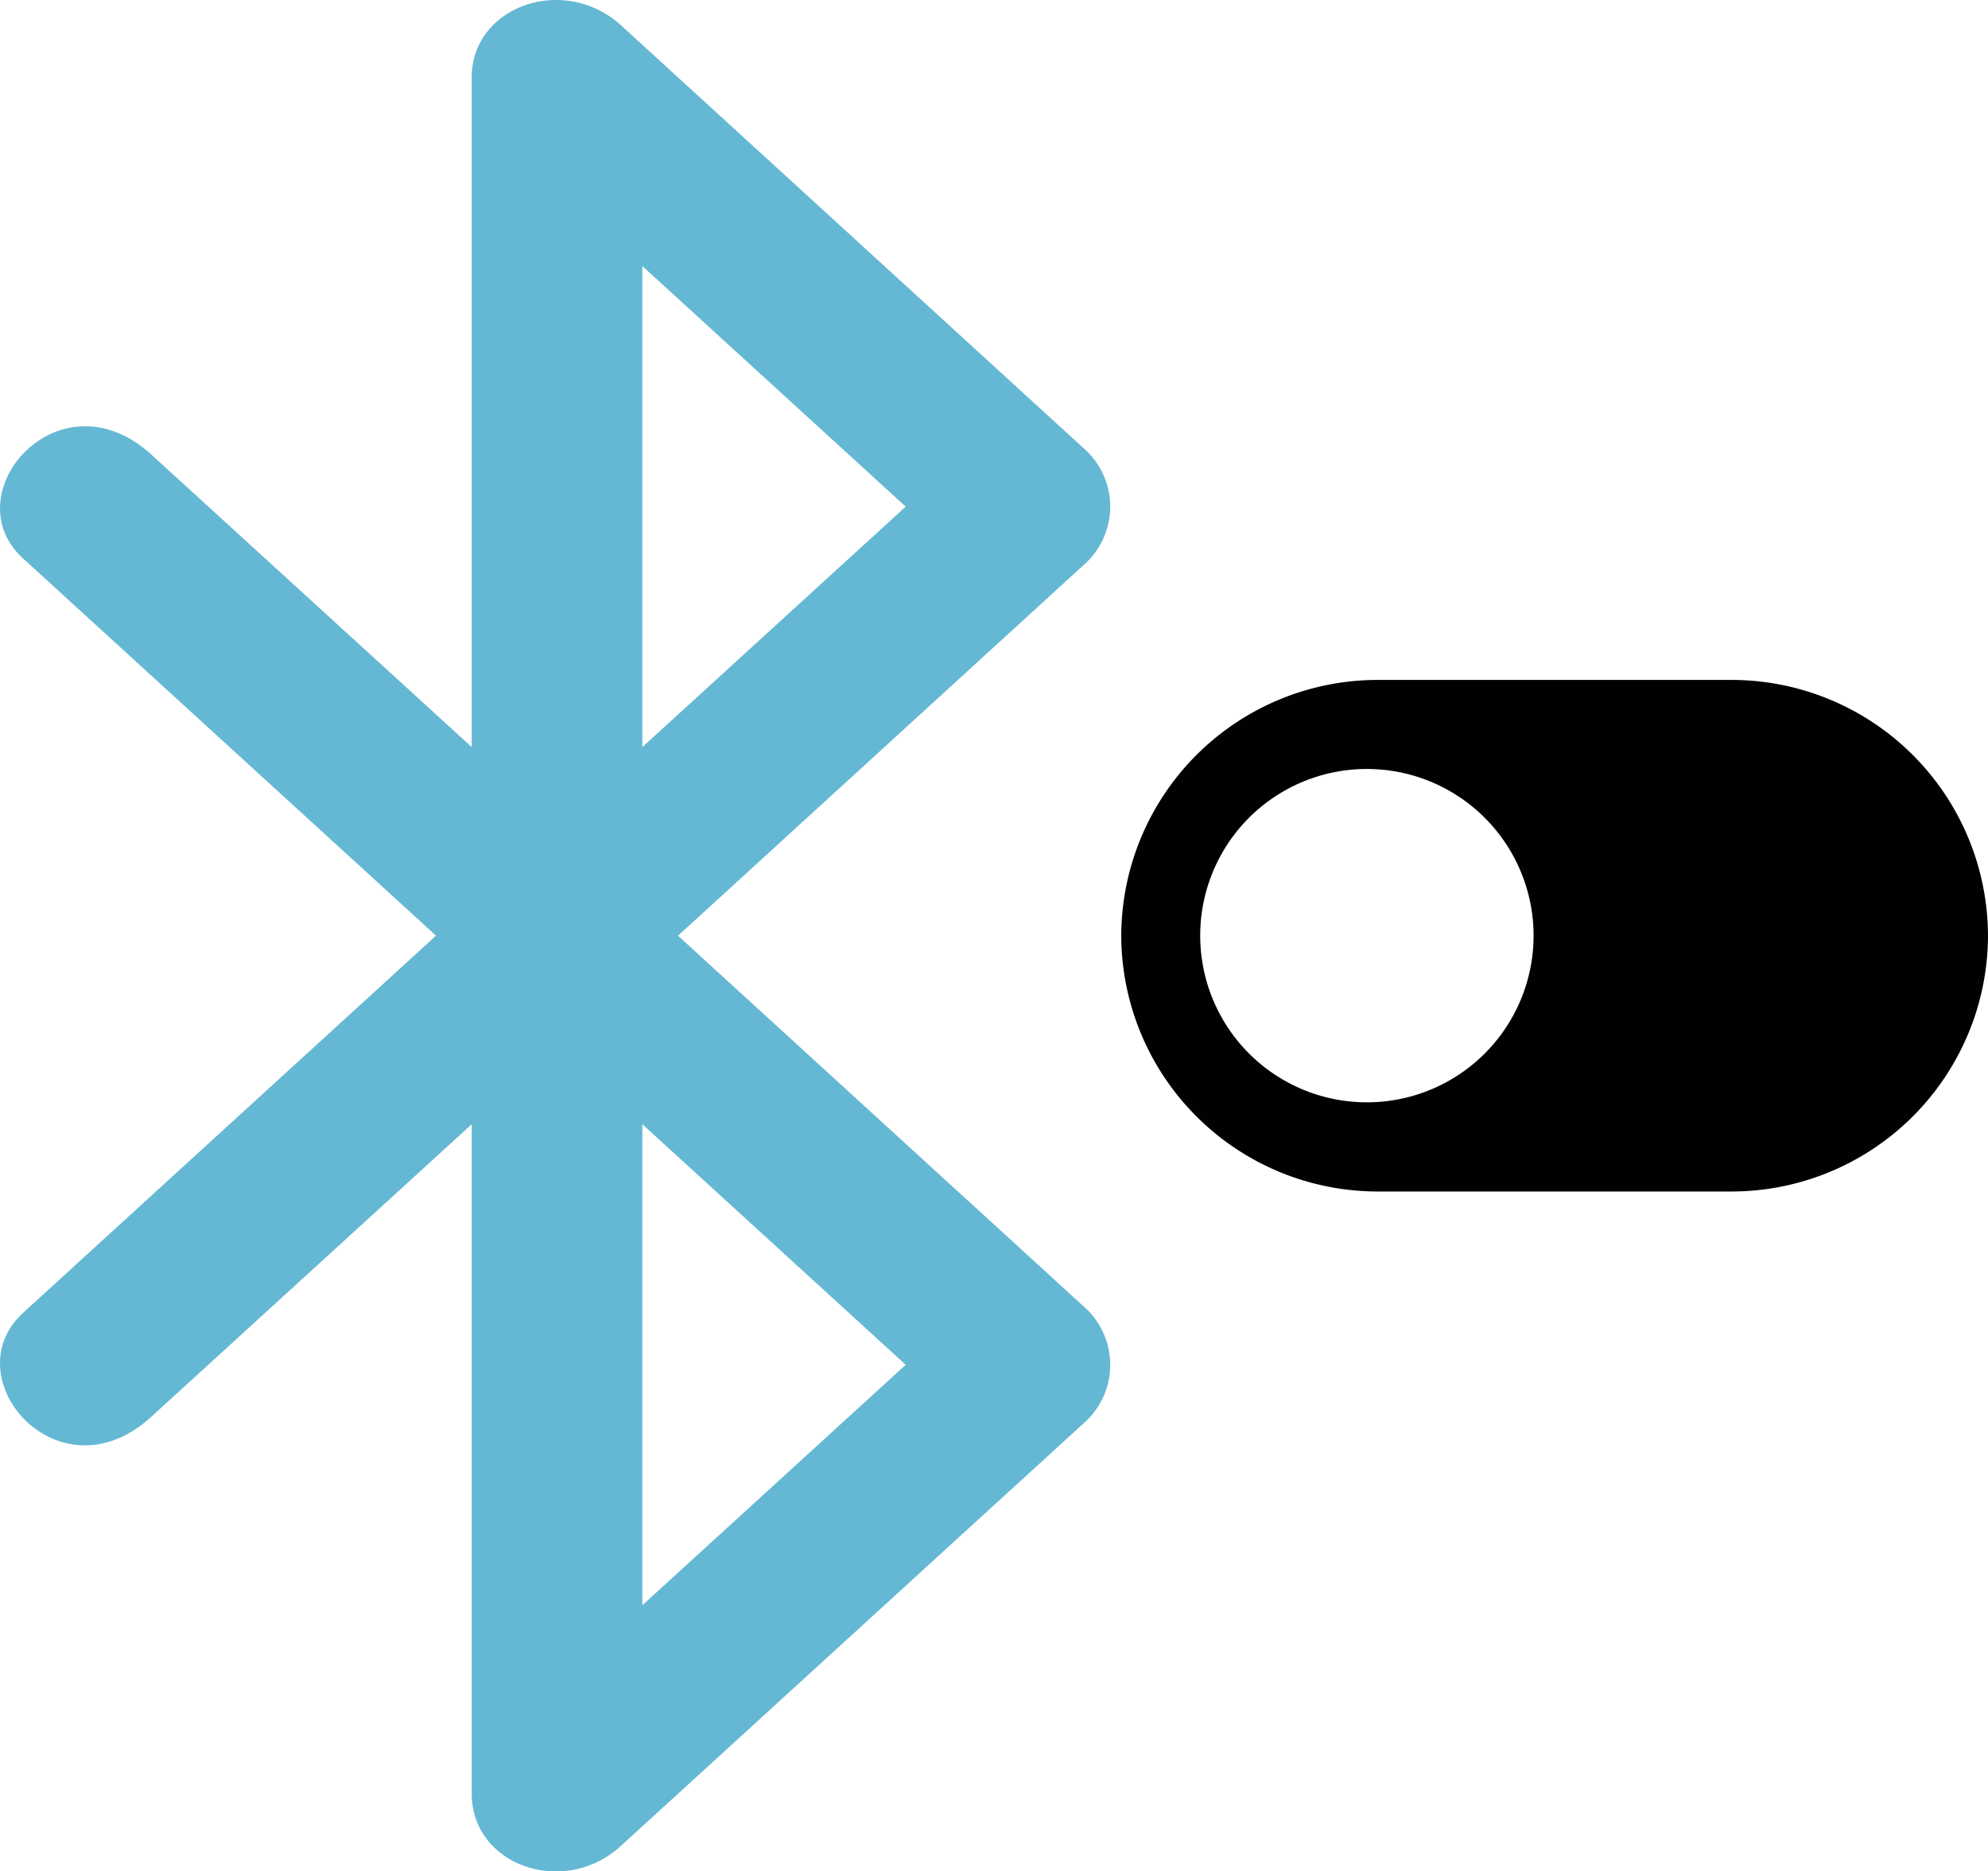
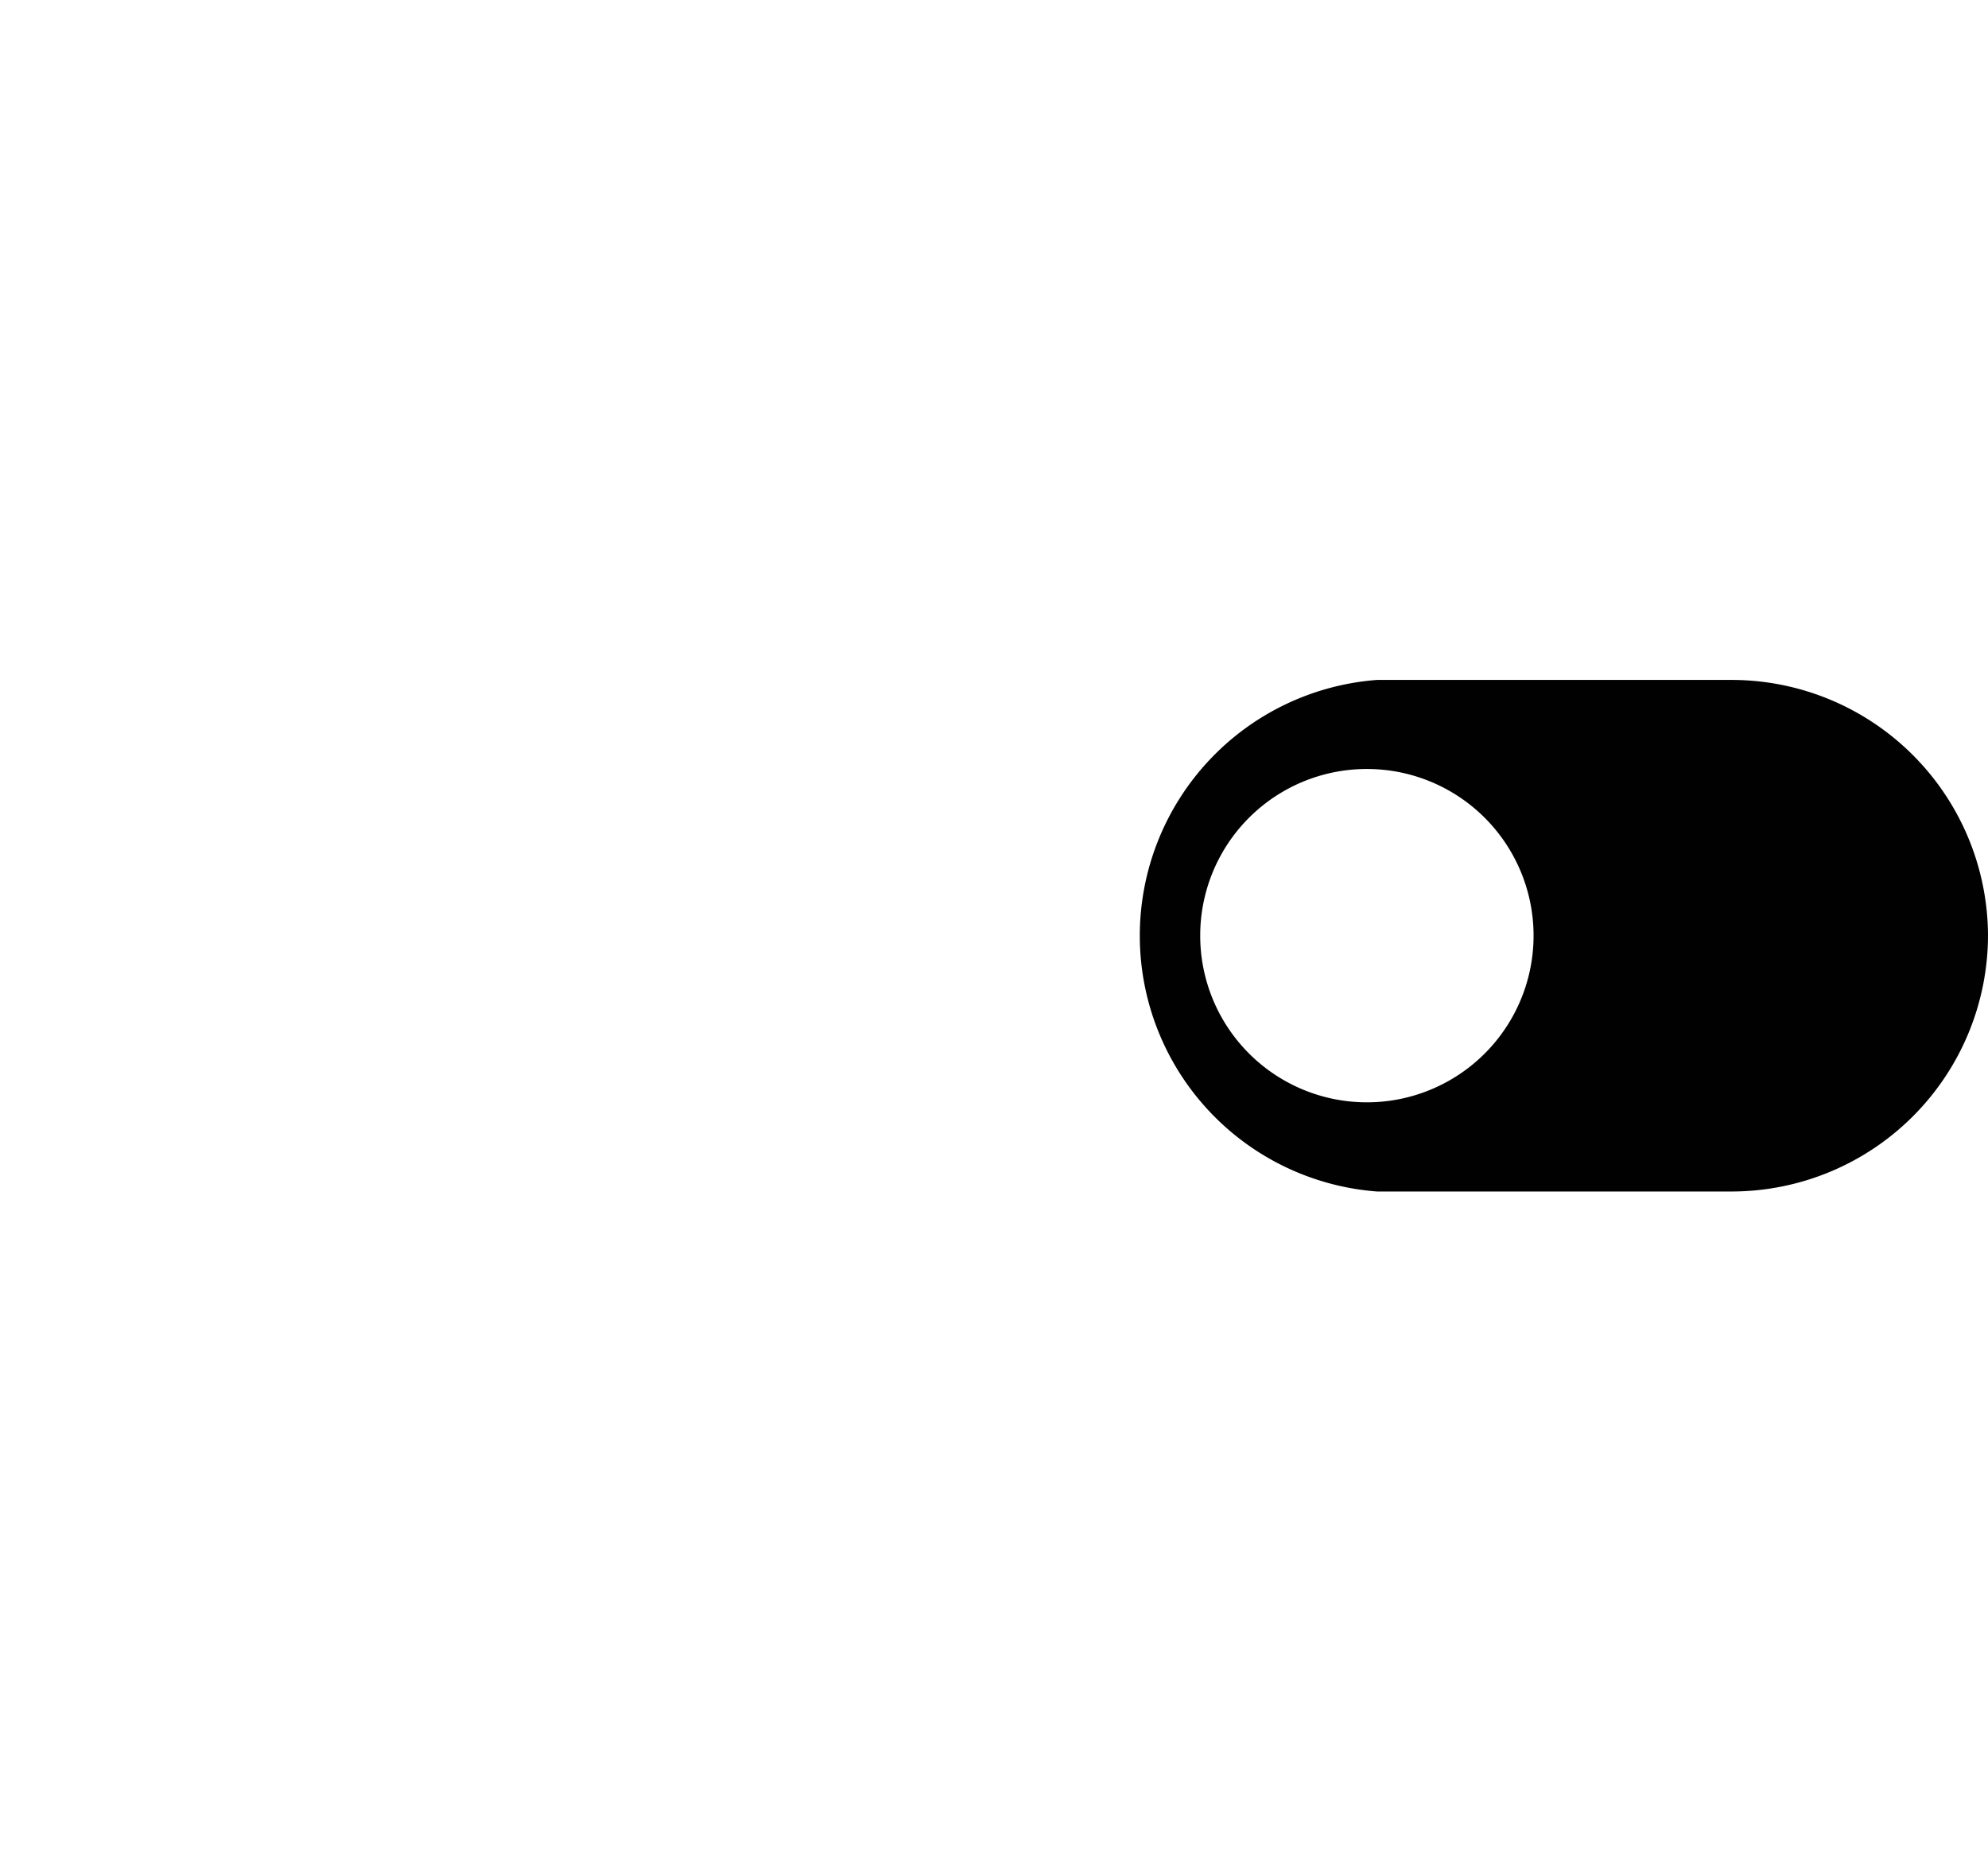
<svg xmlns="http://www.w3.org/2000/svg" viewBox="0 0 177 166.62">
  <defs>
    <style>.a{fill:#010101;}.a,.b{fill-rule:evenodd;}.b{fill:#64b8d3;}</style>
  </defs>
  <title>icon__bluetooth</title>
-   <path class="a" d="M122.6,60.54h31.63A22.84,22.84,0,0,1,177,83.31h0a22.84,22.84,0,0,1-22.77,22.78H122.6A22.84,22.84,0,0,1,99.83,83.31h0A22.84,22.84,0,0,1,122.6,60.54Zm-.91,7.93a14.84,14.84,0,1,1-14.83,14.84A14.83,14.83,0,0,1,121.69,68.47Z" />
-   <path class="b" d="M60.36,83.31l36.11,33a6.91,6.91,0,0,1,0,10.43L55.29,164.35C50.23,169,42,166.09,42,159.72V100.1L13.47,126.15c-8.23,7.52-17.74-3.47-11.4-9.27L38.82,83.31,2.07,49.74C-4.27,44,5.24,33,13.47,40.47L42,66.52V6.9c0-6.37,8.25-9.25,13.31-4.63L96.47,39.9a6.9,6.9,0,0,1,0,10.42l-36.11,33Zm-3.17,59.62,23.45-21.41L57.19,100.1v42.83Zm0-119.24V66.52L80.64,45.11Z" />
+   <path class="a" d="M122.6,60.54h31.63A22.84,22.84,0,0,1,177,83.31h0a22.84,22.84,0,0,1-22.77,22.78H122.6h0A22.84,22.84,0,0,1,122.6,60.54Zm-.91,7.93a14.84,14.84,0,1,1-14.83,14.84A14.83,14.83,0,0,1,121.69,68.47Z" />
</svg>